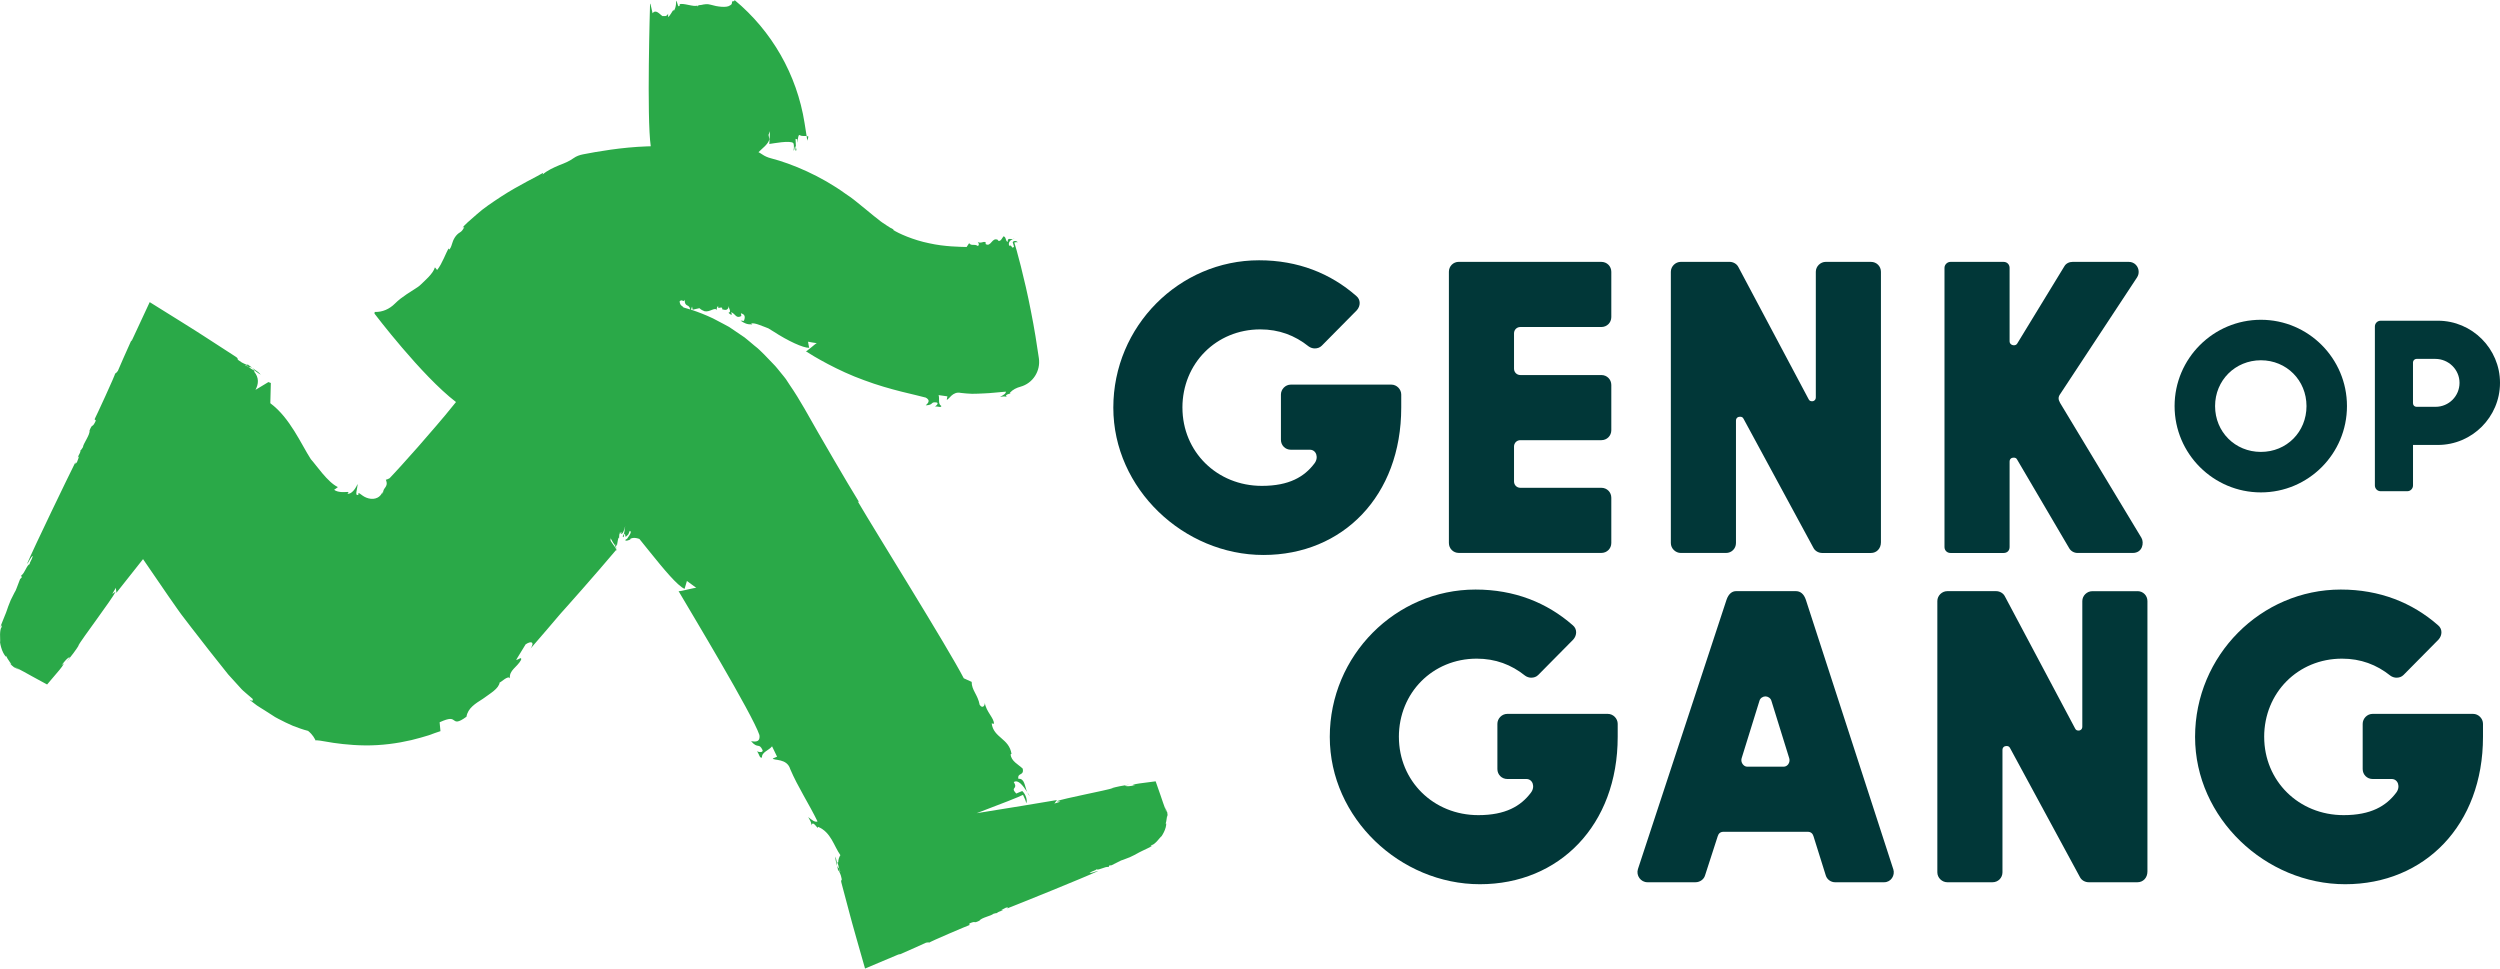
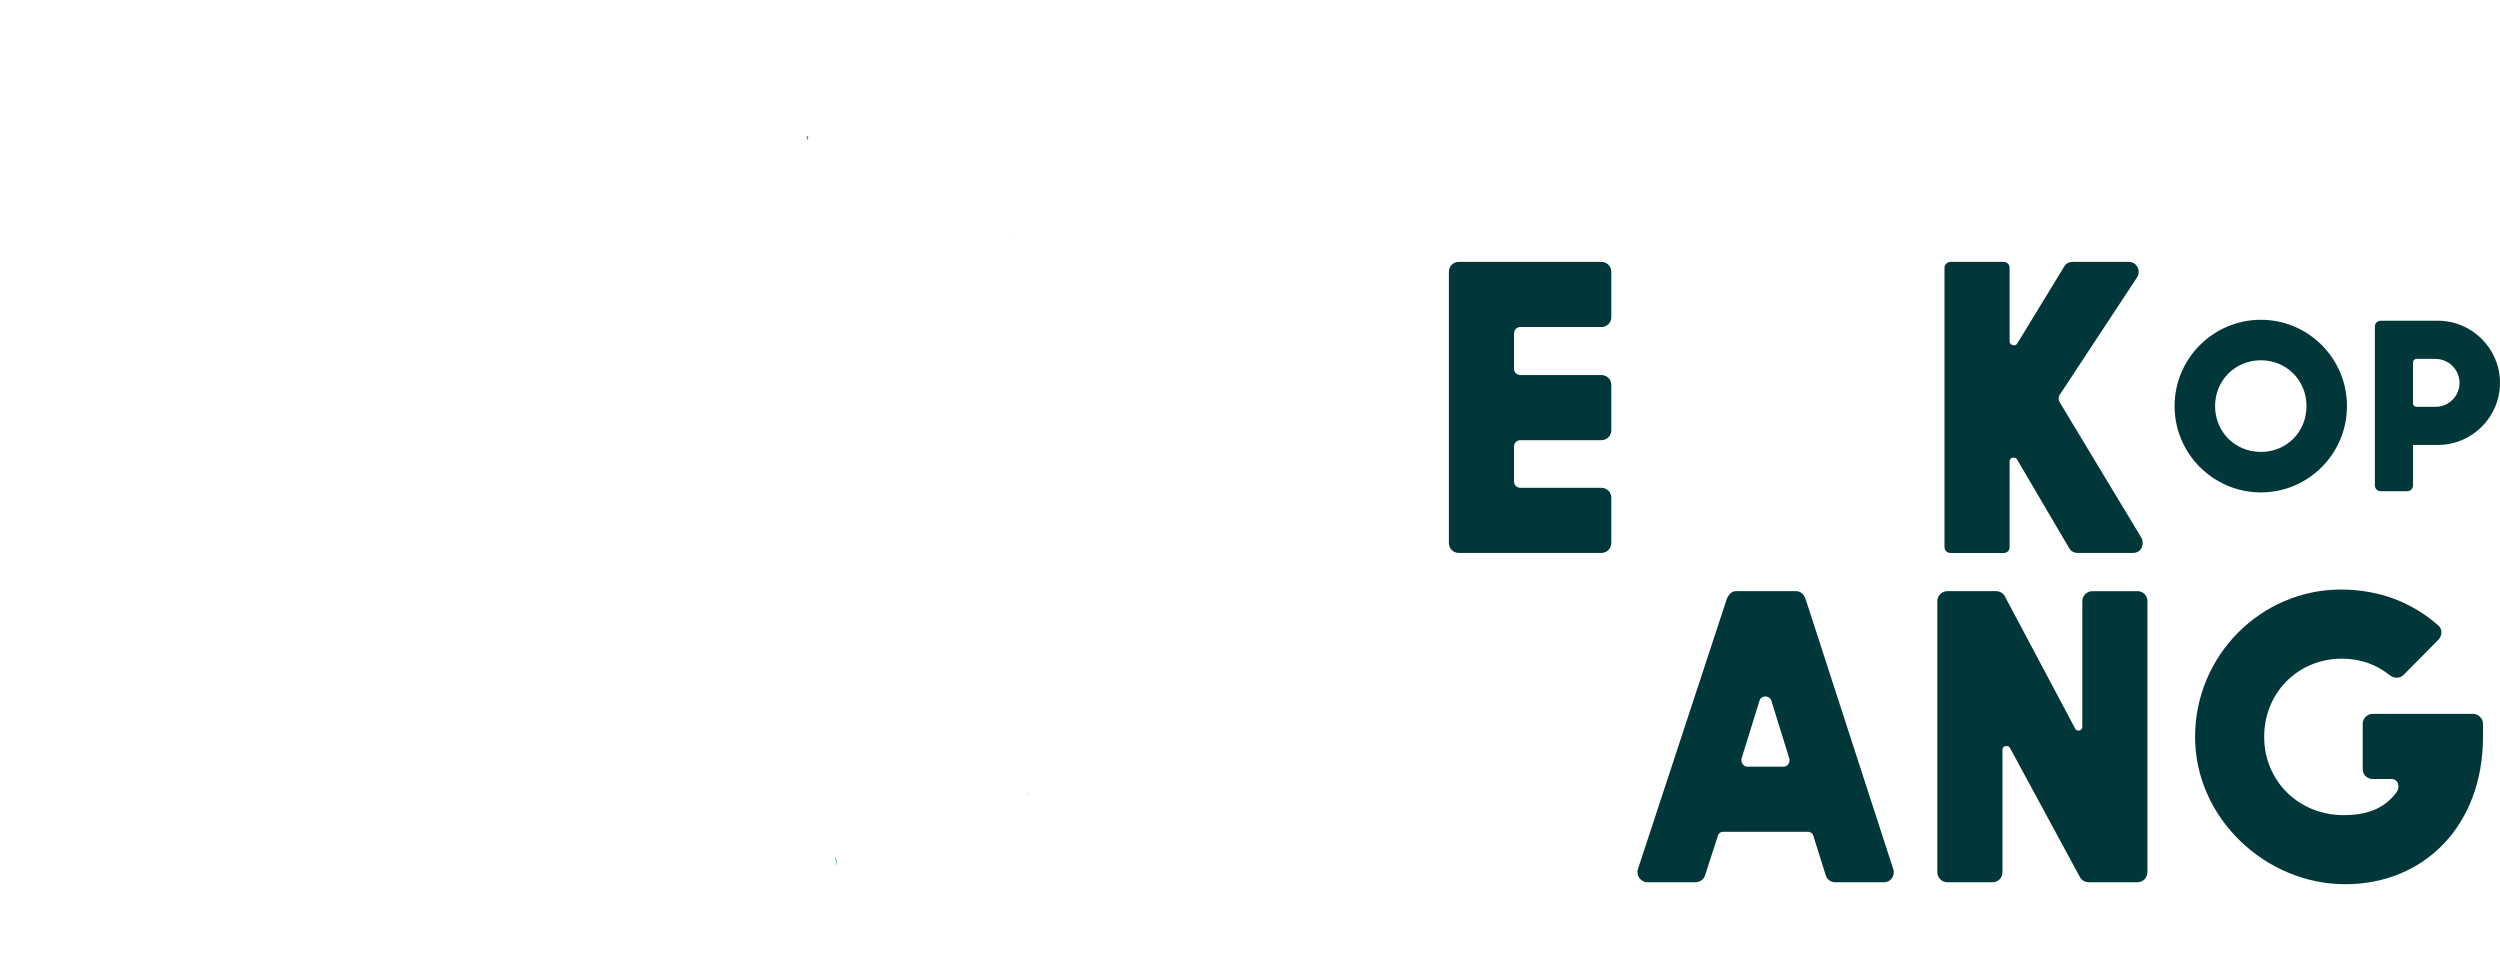
<svg xmlns="http://www.w3.org/2000/svg" id="Laag_1" data-name="Laag 1" viewBox="0 0 1252.18 485.12">
  <g>
    <path d="M514.48,396.69c.33,.76,.73,1.49,1.33,2.08-.4-.63-.86-1.35-1.33-2.08Z" style="fill: #2aa948;" />
-     <path d="M130.61,187.66c-.79-1.09-2.59-2.26-4.28-3.39,1.07,1.24,2.37,2.3,4.28,3.39Z" style="fill: #2aa948;" />
    <polygon points="126.31 184.24 126.28 184.23 126.34 184.27 126.31 184.24" style="fill: #2aa948;" />
    <path d="M419.21,433.69c.04-1.43-.19-2.88-.78-4.7-.13,1.17,.35,2.98,.78,4.7Z" style="fill: #2aa948;" />
-     <path d="M584.49,406.67c-.32-.9-.63-1.73-.97-2.42l.72,2.51c-1.32-3.45-2.16-6.1-2.98-8.47l-2.43-6.95-8.27,1.08c-1.22,.16-2.3,.37-3.42,.84l1.45,.05c-2.27,.4-4.17,.76-5.18,.22l2.31-.58c-3.78,.61-6.05,1.02-9.15,1.88l1.13-.16c-3.91,1.31-24.83,5.19-28.4,6.63l1.79,.26-3.11,.95c.38-.05,1.27-1.96,1.61-1.83-5.27,.87-27.59,4.65-40.4,6.62,12.07-4.58,21.48-8.24,23.2-9.19,.84,1.74,1.67,3.47,1.52,4.23,1-1.12-.24-4.77-1.92-6.14l-3,1.26c-3.24-3.51,1.16-1.88-1.22-5.74,2.2-1.49,4.71,1.88,6.71,4.96-1.33-3.04-1.23-6.85-4.42-6.62-.54-3.25,3-1.27,2.18-5.09-1.97-1.95-5.93-3.76-6.04-7.19l.44-.18c-1.2-7.83-9.02-8.01-9.94-15.27l1.13,.21c.18-2.84-3.91-5.98-4.58-10.57,.13,1.34-1.03,3.21-2.56,1.08-.95-5.17-4.05-7.33-4.01-11.52l-3.96-1.8c-7.95-15.42-44.32-73.58-53.11-88.63l.69,.4c-3.49-5.65-7.75-12.87-12.43-20.88-2.55-4.4-5.23-9-7.96-13.72-4.64-8.02-9.1-16.48-14.37-24.09l-1.91-2.92c-.66-.93-1.41-1.76-2.1-2.64-1.45-1.7-2.76-3.56-4.33-5.07-3.08-3.11-5.91-6.45-9.33-9.06-1.65-1.37-3.25-2.78-4.91-4.09-1.75-1.19-3.49-2.37-5.21-3.54l-2.57-1.74c-.88-.53-1.81-.97-2.71-1.46-1.8-.95-3.59-1.89-5.36-2.82-3.68-1.74-7.37-3.19-11.02-4.38l.53-1.55,.32,1.58c5.76-1.16,1.52-1.01,5.97,.77,2.66,.57,5.14-2.26,6.21-.52-.2-.12-.27-1.76,.64-2.01-.66,2,2.42-.54,1.95,1.56,.78,.06,2.9,1.24,3.36-1.67-.18,1.43,1.51,2.87-.2,3.43,.61,.4,1,1.16,1.74,.84l-.44-1.18c2.36,.89,2.39,3.42,5.15,1.94l-.23-1.41c1.47,.48,2.58,1.18,1.5,3.85l-1.69-.14c1.99,1.35,3.27,1.99,5.89,1.91l-.57-.47c1.01-.27,2.45,.1,4.2,.74,.88,.33,1.85,.7,2.85,1.08,.51,.2,1.03,.41,1.56,.61,.71,.39,1.76,1.09,2.63,1.62,7.18,4.68,14.85,8.24,17.84,8.14-.21-1.02-.43-2.01-.58-3.07,1.46,.32,2.99,.51,4.45,.75-.37-.27-5.66,4.84-5.63,4,3.82,2.49,16.04,9.82,29.26,14.54,13.13,4.95,26.8,7.5,30.87,8.71,3.19,1.73,.11,3.55,0,3.89,4.3-.19,2.1-1.96,5.62-1.42,.93,.49-.39,1.7-.98,1.96,1.6-.11,2.98,.78,3.2-.23-1.88-.97-.77-3.61-1.4-5.45l4.42,.63-.33,1.7c1.02,.12,2.84-4.4,7.08-3.42,1.82,.23,3.68,.36,5.57,.44,1.88,.01,3.79-.09,5.7-.18,3.82-.11,7.6-.65,11.28-.9,.03,1.04-1.44,1.83-2.94,2.62,1-.06,2.48-.51,3.5,.12-2.03-1.59,2.93-1.59,1.43-2.18,1.53-1.66,3.39-2.5,5.32-3.03,6.21-1.72,10.12-7.85,9.21-14.23-.93-6.48-2.28-15.13-4.02-23.78-3.13-16.22-7.52-32.1-8.29-34.22,.71-.15,1.42-.29,1.77-.02-.57-.93-2.06-.98-2.57-.16l.66,2.33c-1.42,1.39-.85-1.23-2.41-.5-.66-1.86,.64-2.79,1.84-3.38-1.23,.17-2.75-.81-2.58,1.43-1.32-.49-.59-2.33-2.09-2.82-.72,.78-1.46,2.98-2.79,2.14l-.06-.34c-1.5-.71-2.31,.14-3.14,1.09-.82,.96-1.69,1.88-3.04,.97l.17-.68c-.98-1.09-2.46,.78-4.09-.4,.46,.38,.96,1.8,.04,2.06-1.86-1.21-3.03,.23-4.34-1.37l-1.26,1.9c-3.13-.1-10.99-.11-18.79-1.88-7.83-1.57-15.33-4.91-18.08-6.72l.39-.12c-1.12-.56-2.39-1.22-3.64-2.13-1.28-.86-2.72-1.73-4.05-2.9-.7-.54-1.41-1.1-2.14-1.67-1.44-1.18-2.91-2.39-4.39-3.6-3.22-2.51-6.29-5.34-9.85-7.57-12.46-9.02-26.84-15.1-37.52-17.86-1.54-.4-3.01-1.03-4.31-1.93-.58-.41-1.22-.77-1.86-1.11,1.92-1.96,4.82-3.9,5.46-6.47l-.44-2.2,.77-1.85s-.06,.44-.09,1.09c-.03,.66-.07,1.53-.12,2.38-.08,1.7-.16,3.31-.2,2.95,1.69-.21,10.47-1.94,12.05-.47,.64,1.22,.15,3.49,.14,3.84,.76-.82,.31-2.33,.96-2.15,.18,.4-.02,1.73-.12,2.04,.28-.26,.56,.5,.57-.53-.37-.8-.24-3.53-.41-5.3l.84,.23-.02,1.72c.19,.05,.43-4.71,1.26-3.79,1.12,.6,2.31,.34,3.46,.41l-1.03-6.51c-3.84-24.31-16.43-46.15-35.08-61.61-.03,.36-.11,.63-.24,.59-1.95-.21-.12,1.32-2.09,2.14-1.58,1.25-6.32,.64-9.7-.39-1.52-.46-3.08-.23-4.63,.13-.72,.17-1.46-.17-2.09,.9l.1-.66c-1.13,1.06-7.57-1.52-8.89-.51l.18,.4c-1.15,1.75-1-1.32-1.91-2.28,.12,3.15-.86,4.94-1.24,5.18v-.69c-.55,.53-1.84,3.27-2.77,3.7l.03-1.72c-.78,1.85-2.25,1.09-2.81,1.27-1.29-.71-3.27-3.7-4.99-1.42l-1.11-4.91-.16,.49s-1.72,56.8,.36,71.04c-.69,.02-1.39,.05-2.08,.06-12.53,.44-24.89,2.62-31.79,3.97-1.71,.33-3.37,.9-4.78,1.92-2.13,1.55-4.61,2.56-7.11,3.5-3.07,1.3-6.13,2.69-8.4,4.7l.25-.85c-2.66,1.68-12.15,6.12-21.04,11.91-4.43,2.92-8.9,5.88-12.21,8.89-3.35,2.84-6.21,5.43-7.09,6.62,.29-.09,.49-.12,.86-.27-.74,1.48-1.4,2.22-2.07,2.61-2.22,1.26-3.49,3.62-4.17,6.09-.3,1.1-.8,2.07-1.18,2.58l-.44-.53c-1.32,2.03-3.25,7.74-5.76,10.77l-1.09-1.34c-.94,3.24-5.02,6.59-6.96,8.52-.49,.48-1,.92-1.57,1.31-3.27,2.24-7.95,4.75-11.51,8.33-2.69,2.7-6.26,4.34-10.06,4.18h-.05l-.14,.82s23.56,31.09,40.84,44.31c-1.77,2.17-3.55,4.34-5.35,6.55-1.5,1.78-3.02,3.57-4.53,5.35-6.08,7.13-12.24,14.13-17.53,19.94-1.33,1.45-2.6,2.83-3.79,4.12-.6,.64-1.18,1.26-1.74,1.86-.36,.4-.38,.37-.46,.41l-.23,.12c-.6,.31-1.11,.5-1.51,.57,.84,1.97,.32,3-.24,3.79-.58,.82-1.2,1.41-1.22,3.35l-.29-1.06c-.14,.71-.7,1.64-1.68,2.42-.98,.77-2.49,1.2-4.03,1.05-1.53-.16-3.01-.78-4.06-1.52-1.07-.7-1.74-1.38-2.2-1.39v.82c-2.16,1.13-.37-3.25-.43-5.34-1.81,4.15-4.06,5.13-4.92,4.86-.05-.02-.08-.03-.12-.05l.56-.78c-.55-.11-1.79,.1-3.22,.04-1.44-.06-3.03-.34-4.05-1.15,.67-.4,1.25-.9,1.88-1.36-5.19-2.45-10.93-11.15-13.54-13.97-4.88-7.52-10.42-20.72-20.3-28.04l.26-10.13-1.22-.46s-2.46,1.43-6.47,3.91c1.54-2.86,1.91-6.08-.71-9.17l.4-.32-1.83-1.05c-2.04-1.53-3.33-1.67-2.93-1.98l2.93,1.87c-2.1-1.45-.45-.74,.52-.46-.88-.6-1.73-1.18-2.38-1.75-.52-.11,.21,.36,.5,.66-1.26-.57-3.12-1.19-4.43-2.25-2.2-1.4,.26-.75-2.31-2.38-5.21-3.37-10.35-6.71-15.49-10.03l-4.43-2.84-7.54-4.73c-5.08-3.17-10.17-6.34-15.28-9.52-2.99,6.42-5.99,12.88-9.03,19.4-.46,.52-.09-.25,.23-1.15-1.56,3.5-3.03,6.8-4.47,10.02-.92,2.06-1.81,4.07-2.66,6.14-.72,1.03-1.12,1.21-1.46,1.46,.33-.25-2.16,5.37-4.77,11.1-1.32,2.86-2.65,5.75-3.66,7.94-1.02,2.19-1.74,3.69-1.8,3.77l.65,.64c-2.02,4.37-1.49,.86-3.17,4.98,.37,2.09-3.23,6.66-3.29,8.33-.07-.07-1.03,1.89-1.31,1.6,.32,.88-.8,2.1-1.23,3.42-.04,.53,.33-.25,.67-.5l-1.11,2.96c-.71,1.03-1.19,1.14-.7-.11-3.68,7.37-20.91,42.95-24.34,51.13,.93-.82,1.78-3.45,2.93-4.06-.59,2.31-1.59,3.07-1.61,4.2-1.44,.32-2.42,4.56-4.25,5.67l.32,.89-.86,.89c-3.72,9.64-.69,2.28-4.68,10.5-.53,1.21-.95,2.28-1.29,3.25-.17,.49-.32,.94-.47,1.38-.15,.45-.22,.73-.58,1.63-1.11,2.97-2.28,5.33-3.05,7.9,.22-.78,1.25-2.72,.72-.36-.39,.18-.64,1.73-.69,3.37-.05,1.65,.19,3.38,0,4.01,.16,1.15,.71,3.6,1.61,5.25,.87,1.66,1.74,2.57,1.44,1.32,.09,.66,1.11,2.35,1.9,3.39,.8,1.03,1.19,1.6-.34,.27,.76,.85,1.53,1.64,2.38,2.24,.96,.52,1.87,.98,2.68,1.31l-2.54-1.58c3.77,1.91,6.52,3.51,9.04,4.89l7.4,4.03,6.18-7.28c.91-1.08,1.66-2.08,2.25-3.34l-1.27,1.07c1.62-2.09,2.96-3.85,4.22-4.16l-1.51,2.27c2.73-3.43,4.35-5.52,6.31-8.63l-.83,1c2.31-4.12,17.07-23.49,18.99-27.45l-1.72,1.16,1.91-3.2c-.28,.34,.43,2.63,.05,2.79,2-2.53,7.42-9.41,13.47-17.03,4.28,6.24,8.54,12.46,12.79,18.66l4.37,6.25,1.11,1.55,.56,.78,.28,.39,.55,.72,4.5,5.88c6.04,7.84,12.2,15.71,18.5,23.54,1.96,2.16,3.94,4.34,5.93,6.53,.97,1.16,2.04,2.06,3.11,2.97l3.21,2.76c.29,1.57-.57,.76-1.73,.34,1.29,.98,2.56,1.95,3.81,2.9,1.26,.87,2.51,1.57,3.74,2.37,1.22,.78,2.43,1.56,3.63,2.32l1.78,1.15,1.77,.95c2.37,1.24,4.71,2.4,7.14,3.43,2.5,.95,4.95,1.89,7.61,2.54,2.59,2.13,3.16,3.74,3.87,4.95-.34-.65,3.18,.16,8.9,1.06,5.72,.83,13.72,1.61,21.8,1.12,8.08-.44,16.08-2.04,21.9-3.75,1.45-.44,2.81-.8,3.98-1.18,1.16-.42,2.17-.79,3.02-1.1,1.71-.6,2.72-.95,2.84-.96l-.43-4.45c5.2-2.36,6.15-1.75,7.17-.99,.96,.68,1.9,1.46,6.29-1.8,.66-4.25,4.38-6.54,8.24-8.98,3.78-2.8,7.91-4.99,8.4-8.24,.18,.5,4.32-3.87,5.13-1.96-.55-4.12,3.63-5.56,5.6-9.32,.32-1.84-1.25,.04-2.5,.05l4.75-7.79c2.81-1.88,4.67-1.19,2.51,2.08,1.92-2.22,4.74-5.5,8.25-9.56,1.75-2.06,3.68-4.32,5.75-6.75,.41-.47,.82-.95,1.24-1.44,.28-.31,.57-.63,.86-.96,.58-.65,1.18-1.32,1.8-2.01,4.91-5.5,10.74-12.12,16.52-18.82,2.79-3.26,5.59-6.54,8.28-9.68,.09,.02,.18,.05,.26,.07,.09,.01,.05-.1-.11-.54-1.23-2.31-.47-.69-2.66-4.03-.94-2.22,.69,.37-.35-1.9,1.44,2.7,1.69,2.98,1.93,3.26,.23,.28,.51,.57,1.57,3.66l-1.13-3.48c.26,.69,.5,1.4,.72,2.11-.36-1.94-.24-2.48-.22-2.35,.04,.11,.22,.8,.47,1.21,.1-.34,.22-1.74,.48-2.9,.25-1.27,.57-1.87,.63-.97-.02-.02,0-.6,.07-1.32,.07-.71,.17-1.53,.37-2.02-.21,1.67,.02,1.04,.29,.52,.27-.54,.62-1.06,.3,.6,.31-.35,.93,.39,2.06-4.05-.47,2.28-.18,3.47-1.25,5.1,.15,.22,.03,.94,.56,.13,.1-.43,.18-.87,.25-1.32,.48-.05,.46,.78,.5,1.2,.08,.42,.26,.42,1.52-.96,.24-.56,.46-1.14,.68-1.73,.58,.24,1.16,.57-1.31,3.95-.35,.2-.68,.41-1.01,.66,.44,.47,.73,.5,2.62-.27l-.05-.31c.83-.47,1.79-.6,2.93-.41,.28,.05,.58,.12,.88,.2l.47,.14,.24,.08,.06,.02,.15,.18,.3,.38c1.62,2.01,3.31,4.11,5,6.2,6.75,8.38,13.57,16.64,17.18,18.25l1.18-3.97,4.8,3.55c-.25-.53-8.04,1.85-8.98,1.56,6.07,10.37,37.05,61.74,40.49,72.06,.66,4.58-3.72,2.95-4.16,3.13,3.52,4.08,3.84,.48,5.79,4.52,.13,1.33-2.15,.9-2.85,.5,1.26,1.55,1.24,3.64,2.52,3.1-.25-2.67,3.46-3.53,5.03-5.59l2.51,5.2-2.15,.9c.56,1.16,7.11-.21,8.76,5.35,3.75,8.85,9.48,17.54,13.66,26.2-1.29,.54-2.98-.83-4.67-2.21,.56,1.16,1.82,2.71,1.52,4.23,1.02-3.22,3.38,2.74,3.4,.65,6.5,2.67,7.9,9.57,11.2,14.2-.64,.95-1.04,2.12-1.09,3.59l-.44-.03,.57,1.76c.43,2.19,1.18,3.03,.74,3.01l-.8-2.93c.51,2.17-.14,.74-.61,0,.22,.9,.43,1.78,.51,2.53,.28,.38,.08-.36,.07-.72,.48,1.11,1.32,2.6,1.55,4.05,.6,2.2-.61,.33,.1,2.9,1.39,5.24,2.77,10.41,4.14,15.58l1.2,4.44,2.1,7.48c1.43,5.03,2.86,10.07,4.31,15.13,5.7-2.4,11.44-4.82,17.23-7.26,.6-.07-.09,.22-.82,.61,3.07-1.35,5.95-2.62,8.77-3.87,1.8-.79,3.56-1.57,5.32-2.41,1.07-.25,1.44-.13,1.8-.09-.36-.03,4.55-2.21,9.6-4.39,2.53-1.08,5.09-2.17,7.03-2.99,1.95-.82,3.29-1.37,3.38-1.38l-.04-.8c3.87-1.65,1.46,.32,4.98-1.37,.99-1.57,6-2.41,7.01-3.46,0,.09,1.77-.62,1.79-.27,.31-.76,1.75-.89,2.8-1.49,.34-.32-.36-.04-.73-.07l2.46-1.26c1.06-.25,1.44-.04,.39,.48,6.71-2.61,38.73-15.53,45.76-18.81-1.09-.02-3.18,1.19-4.28,.91,1.74-1.15,2.83-1.05,3.5-1.77,1.12,.64,4.24-1.53,6.07-1.18l.32-.76,1.08-.07c8.06-4.06,1.78-1.07,9.19-4.05,1.59-.71,2.82-1.38,3.88-1.97l.39-.22c.14-.08,.2-.12,.49-.26,.48-.24,.94-.47,1.39-.69,.91-.43,1.75-.84,2.57-1.23,.53-.26,1.06-.52,1.58-.78,.5-.28,.99-.55,1.51-.84-.6,.38-2.41,1.03-.67-.19,.36,.11,1.43-.74,2.43-1.78,1-1.04,1.86-2.3,2.36-2.59,.57-.84,1.65-2.75,2.03-4.34,.41-1.59,.39-2.68-.16-1.7,.33-.48,.66-2.17,.76-3.31,.09-1.13,.17-1.73,.38,.03,0-.99-.03-1.95-.23-2.85l-.11,.02Zm-242.13-252.66c-.58-.95-1.71-.64-1.97-3.09,1.43-1.38,1.81,.83,2.56-.76-.05,3.93,2.26,1.81,2.77,4.84-1.13-.36-2.24-.68-3.36-1h0Z" style="fill: #2aa948;" />
    <path d="M507.32,119.77c.3-.04,.59-.13,.81-.39-.25,.12-.52,.25-.81,.39Z" style="fill: #2aa948;" />
-     <path d="M404.37,70.54l-.03-.21c-.03,.07-.05,.14-.09,.21h.12Z" style="fill: #2aa948;" />
+     <path d="M404.37,70.54l-.03-.21c-.03,.07-.05,.14-.09,.21Z" style="fill: #2aa948;" />
    <path d="M404.84,68.29c-.28-.08-.56-.1-.84-.11l.34,2.16c.25-.55,.49-1.12,.5-2.04h0Z" style="fill: #2aa948;" />
  </g>
  <g>
-     <path d="M592.25,204.17c0,22.08,17.3,39.19,39.78,39.19,13.72,0,21.28-4.58,26.26-11.14,2.39-2.98,1-6.96-2.19-6.96h-9.55c-2.79,0-4.97-2.19-4.97-4.97v-22.68c0-2.59,2.19-4.97,4.97-4.97h50.32c2.78,0,4.97,2.39,4.97,4.97v6.56c0,44.16-29.24,73.8-69.02,73.8s-75.19-33.02-75.19-73.8,33.02-73.8,73-73.8c19.49,0,35.8,6.56,48.73,17.9,2.19,1.79,2.19,4.97,.2,7.16l-17.5,17.7c-.99,.99-2.19,1.39-3.58,1.39-.99,0-2.19-.4-2.98-.99-6.96-5.57-14.92-8.55-24.27-8.55-22.08,0-38.99,17.11-38.99,39.19h.01Z" style="fill: #013738;" />
    <path d="M802.09,131.17c2.78,0,4.97,2.19,4.97,4.97v22.68c0,2.78-2.19,4.97-4.97,4.97h-40.58c-1.79,0-3.18,1.39-3.18,3.18v17.7c0,1.79,1.39,3.18,3.18,3.18h40.58c2.78,0,4.97,2.19,4.97,4.97v22.68c0,2.78-2.19,4.97-4.97,4.97h-40.58c-1.79,0-3.18,1.39-3.18,3.18v17.5c0,1.79,1.39,3.18,3.18,3.18h40.58c2.78,0,4.97,2.19,4.97,4.97v22.68c0,2.78-2.19,4.97-4.97,4.97h-71.41c-2.78,0-4.97-2.19-4.97-4.97V136.12c0-2.78,2.19-4.97,4.97-4.97h71.41v.02Z" style="fill: #013738;" />
-     <path d="M937.14,131.17c2.78,0,4.97,2.19,4.97,4.97v135.46c0,3.18-2.19,5.37-4.97,5.37h-24.47c-1.79,0-3.58-.99-4.38-2.59l-35.01-64.65c-.4-.8-.99-1-1.79-1-.99,0-1.99,.6-1.99,1.99v61.27c0,2.78-2.19,4.97-4.97,4.97h-22.68c-2.59,0-4.97-2.19-4.97-4.97V136.13c0-2.78,2.39-4.97,4.97-4.97h24.47c1.79,0,3.58,.99,4.38,2.59l35.21,66.24c.4,.8,.99,.99,1.79,.99s1.79-.6,1.79-1.99v-62.86c0-2.78,2.39-4.97,4.97-4.97h22.68Z" style="fill: #013738;" />
    <path d="M1006.55,273.99c0,1.79-1.19,2.98-2.98,2.98h-26.65c-1.59,0-2.98-1.19-2.98-2.98V134.15c0-1.59,1.39-2.98,2.98-2.98h26.65c1.79,0,2.98,1.39,2.98,2.98v36.8c0,1.19,.99,1.99,2.19,1.99,.6,0,1.19-.2,1.59-.8l23.67-38.79c.8-1.39,2.39-2.19,4.18-2.19h28.05c2.98,0,4.97,2.39,4.97,4.97,0,.99-.2,1.79-.79,2.78l-38.39,58.28c-1.19,1.59-1.19,2.78-.2,4.58l40.78,67.63c1.39,2.39,.6,7.56-4.38,7.56h-27.65c-1.79,0-3.38-.99-4.18-2.39l-26.06-44.36c-.4-.8-.99-.99-1.79-.99-.99,0-1.99,.6-1.99,1.99v42.77h0Z" style="fill: #013738;" />
  </g>
  <g>
-     <path d="M700.67,369.09c0,22.08,17.3,39.19,39.78,39.19,13.72,0,21.28-4.58,26.26-11.14,2.39-2.99,1-6.96-2.19-6.96h-9.55c-2.79,0-4.97-2.19-4.97-4.97v-22.68c0-2.59,2.19-4.97,4.97-4.97h50.32c2.78,0,4.97,2.39,4.97,4.97v6.56c0,44.16-29.24,73.79-69.02,73.79s-75.19-33.02-75.19-73.79,33.02-73.8,73-73.8c19.49,0,35.8,6.56,48.73,17.9,2.19,1.79,2.19,4.97,.2,7.16l-17.5,17.7c-.99,.99-2.19,1.39-3.58,1.39-.99,0-2.19-.4-2.98-.99-6.96-5.57-14.92-8.55-24.27-8.55-22.08,0-38.99,17.11-38.99,39.19h.01Z" style="fill: #013738;" />
    <path d="M948.3,435.33c1,3.18-1.19,6.56-4.57,6.56h-24.66c-1.99,0-3.98-1.39-4.58-3.38l-6.17-19.69c-.4-1.39-1.39-2.19-2.79-2.19h-42.37c-1.39,0-2.39,.79-2.79,2.19l-6.37,19.69c-.6,1.99-2.59,3.38-4.77,3.38h-24.07c-3.38,0-5.77-3.38-4.77-6.56l44.36-134.86c.99-2.98,2.79-4.38,4.77-4.38h30.03c2.19,0,3.98,1.39,4.97,4.38l43.76,134.86h.02Zm-54.9-51.32c1.99,0,3.38-2.19,2.79-4.18l-8.95-28.84c-.4-1.39-1.79-2.19-2.99-2.19s-2.59,.79-2.98,2.19l-8.95,28.84c-.6,1.99,.99,4.18,2.78,4.18h18.3Z" style="fill: #013738;" />
    <path d="M1070.62,296.09c2.78,0,4.97,2.19,4.97,4.97v135.46c0,3.18-2.19,5.37-4.97,5.37h-24.47c-1.79,0-3.58-.99-4.38-2.59l-35.01-64.65c-.4-.79-.99-.99-1.79-.99-.99,0-1.99,.6-1.99,1.99v61.27c0,2.78-2.19,4.97-4.97,4.97h-22.68c-2.59,0-4.97-2.19-4.97-4.97v-135.86c0-2.79,2.39-4.97,4.97-4.97h24.47c1.79,0,3.58,.99,4.38,2.59l35.21,66.24c.4,.8,.99,1,1.79,1s1.79-.6,1.79-1.99v-62.85c0-2.79,2.39-4.97,4.97-4.97h22.68v-.02Z" style="fill: #013738;" />
    <path d="M1134.07,369.09c0,22.08,17.3,39.19,39.78,39.19,13.72,0,21.28-4.58,26.26-11.14,2.39-2.99,1-6.96-2.19-6.96h-9.55c-2.79,0-4.97-2.19-4.97-4.97v-22.68c0-2.59,2.19-4.97,4.97-4.97h50.32c2.78,0,4.97,2.39,4.97,4.97v6.56c0,44.16-29.24,73.79-69.02,73.79s-75.19-33.02-75.19-73.79,33.02-73.8,73-73.8c19.49,0,35.8,6.56,48.73,17.9,2.19,1.79,2.19,4.97,.2,7.16l-17.5,17.7c-.99,.99-2.19,1.39-3.58,1.39-.99,0-2.19-.4-2.98-.99-6.96-5.57-14.92-8.55-24.27-8.55-22.08,0-38.99,17.11-38.99,39.19h.01Z" style="fill: #013738;" />
  </g>
  <g>
    <path d="M1175.53,203.4c0,23.89-19.34,43.23-43.11,43.23s-43.23-19.34-43.23-43.23,19.46-43.23,43.23-43.23,43.11,19.34,43.11,43.23Zm-20.27,0c0-12.93-10.02-22.95-22.84-22.95s-22.95,10.02-22.95,22.95,10.02,22.95,22.95,22.95,22.84-10.02,22.84-22.95Z" style="fill: #013738;" />
    <path d="M1221.07,160.64c17.13,0,31.11,13.98,31.11,31.11s-13.98,31.11-31.11,31.11h-12.46v20.27c0,1.63-1.28,2.91-2.91,2.91h-13.28c-1.63,0-2.91-1.28-2.91-2.91v-79.58c0-1.63,1.28-2.91,2.91-2.91h28.65Zm-12.46,41.37c0,1.05,.81,1.75,1.75,1.75h9.55c6.64,0,12-5.36,12-12s-5.48-12-12.12-12h-9.44c-.93,0-1.75,.82-1.75,1.75v20.51h0Z" style="fill: #013738;" />
  </g>
</svg>